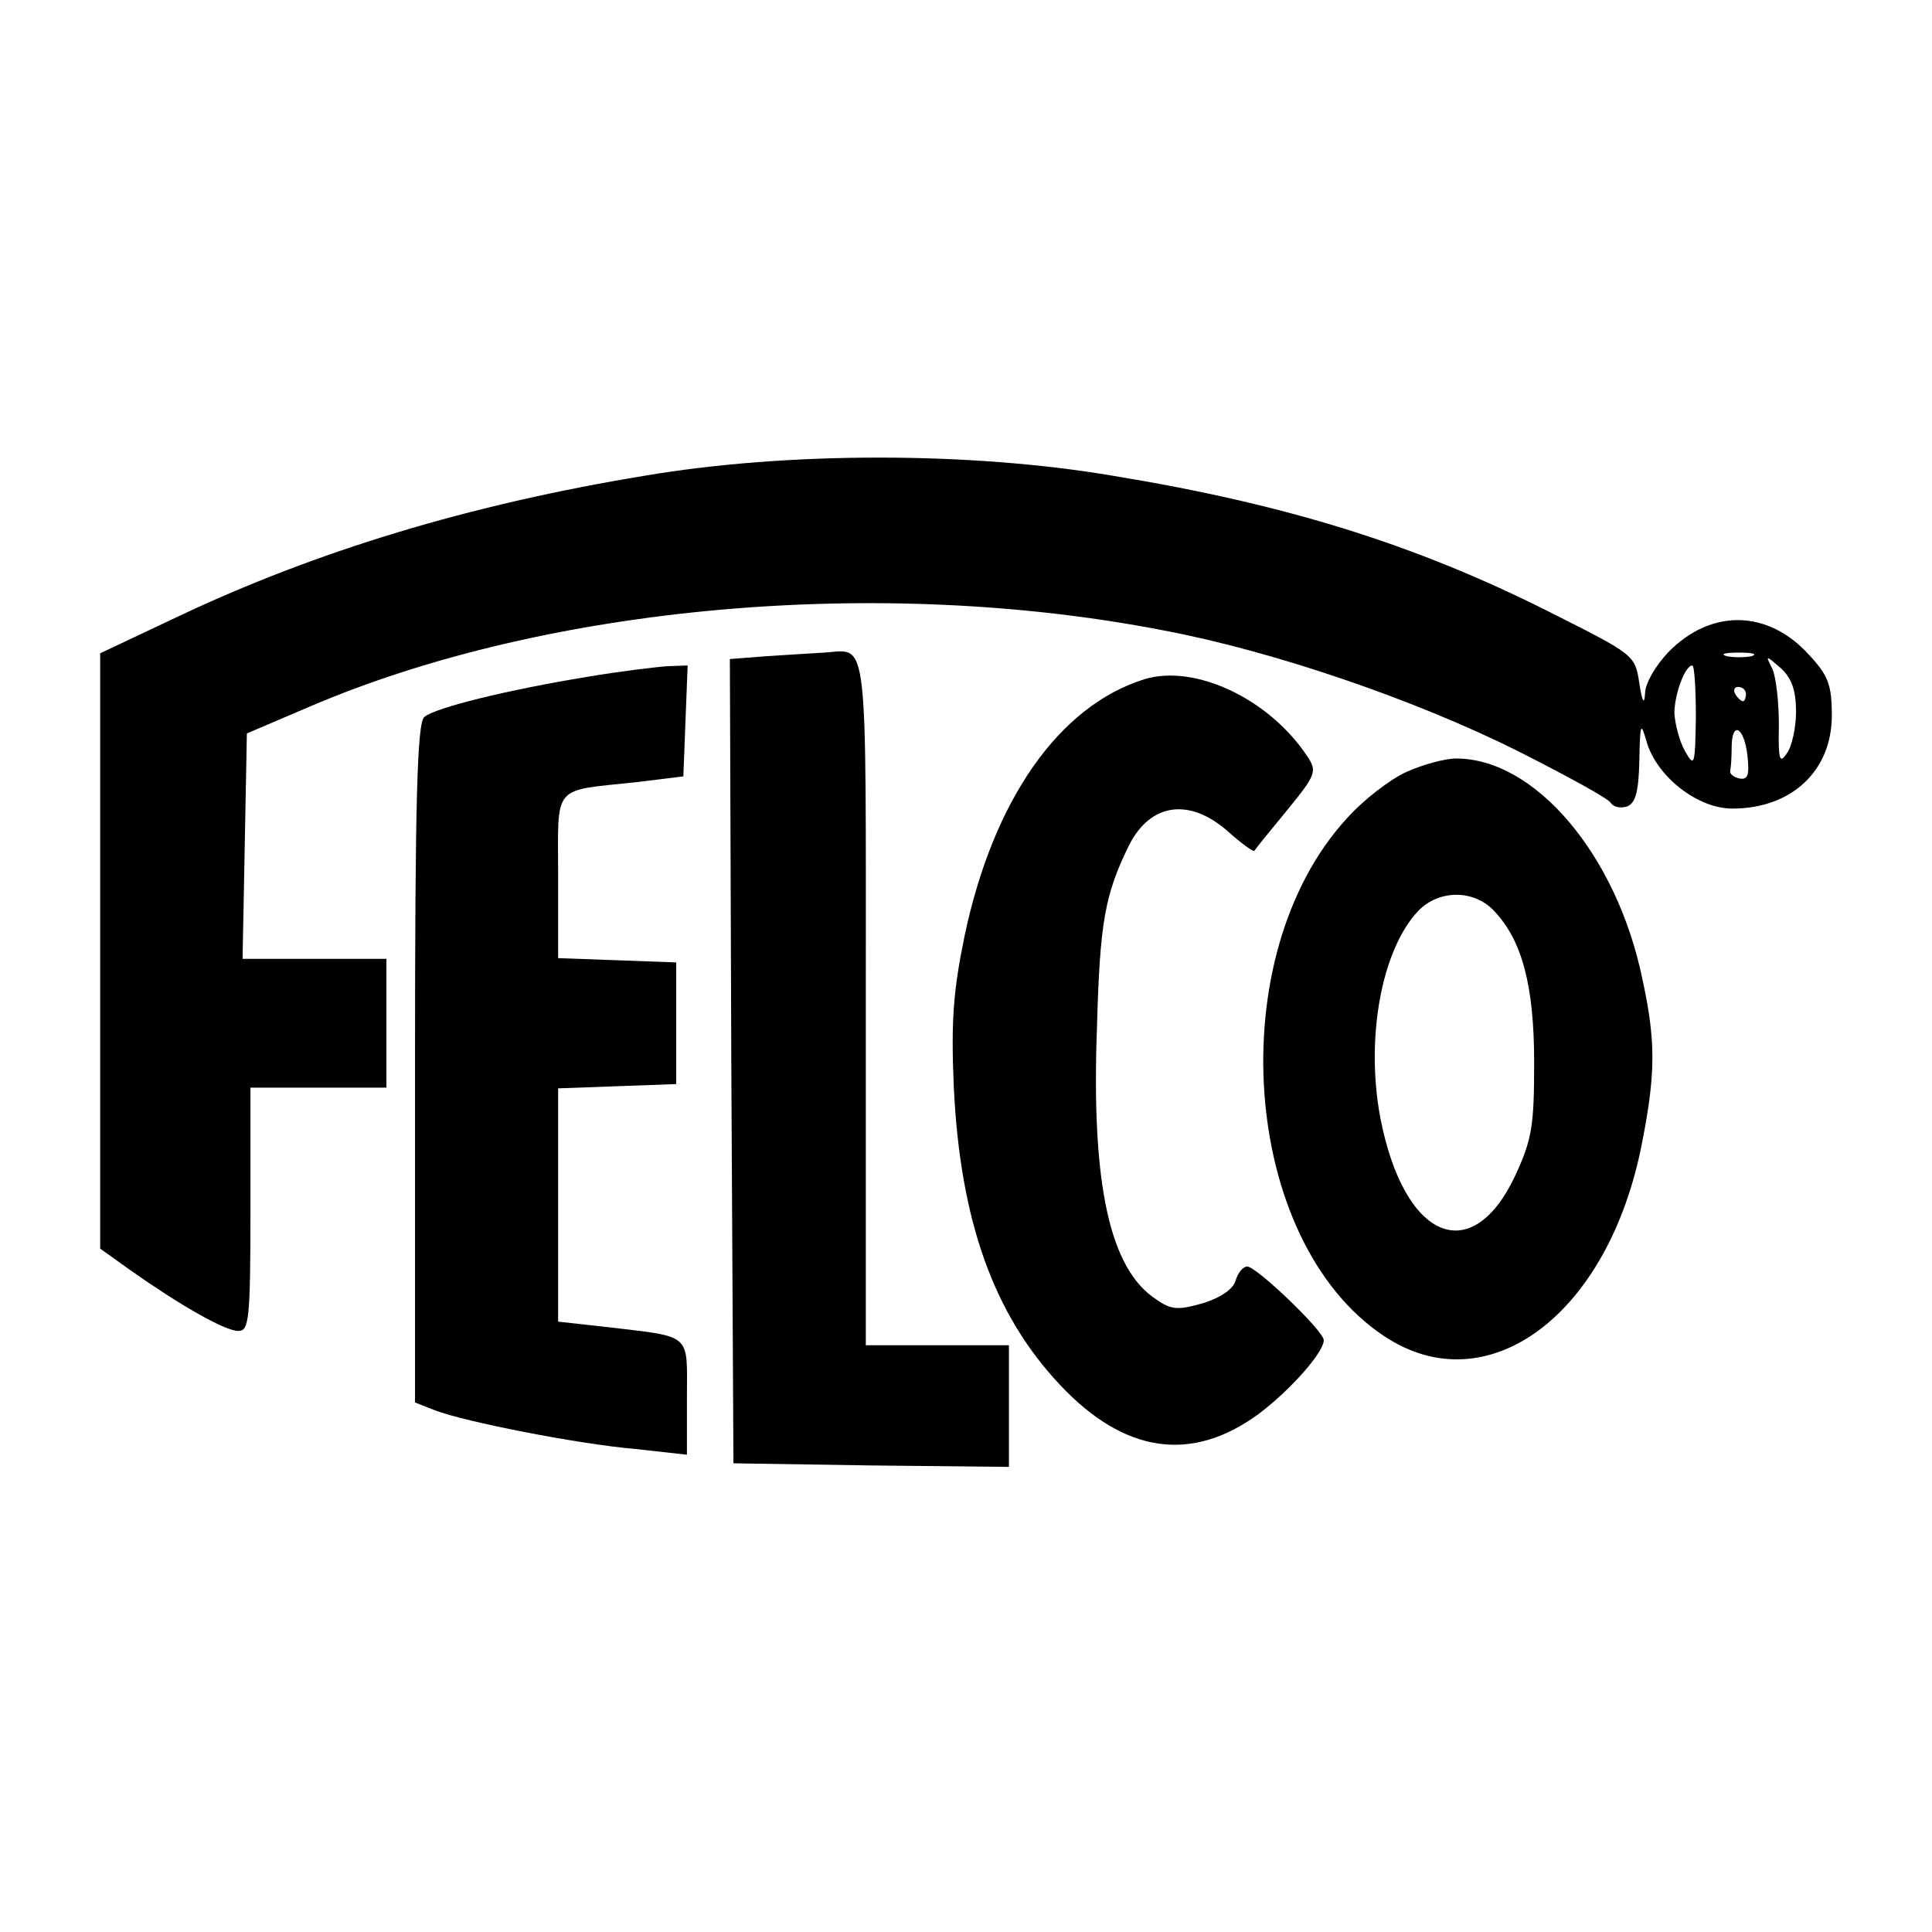
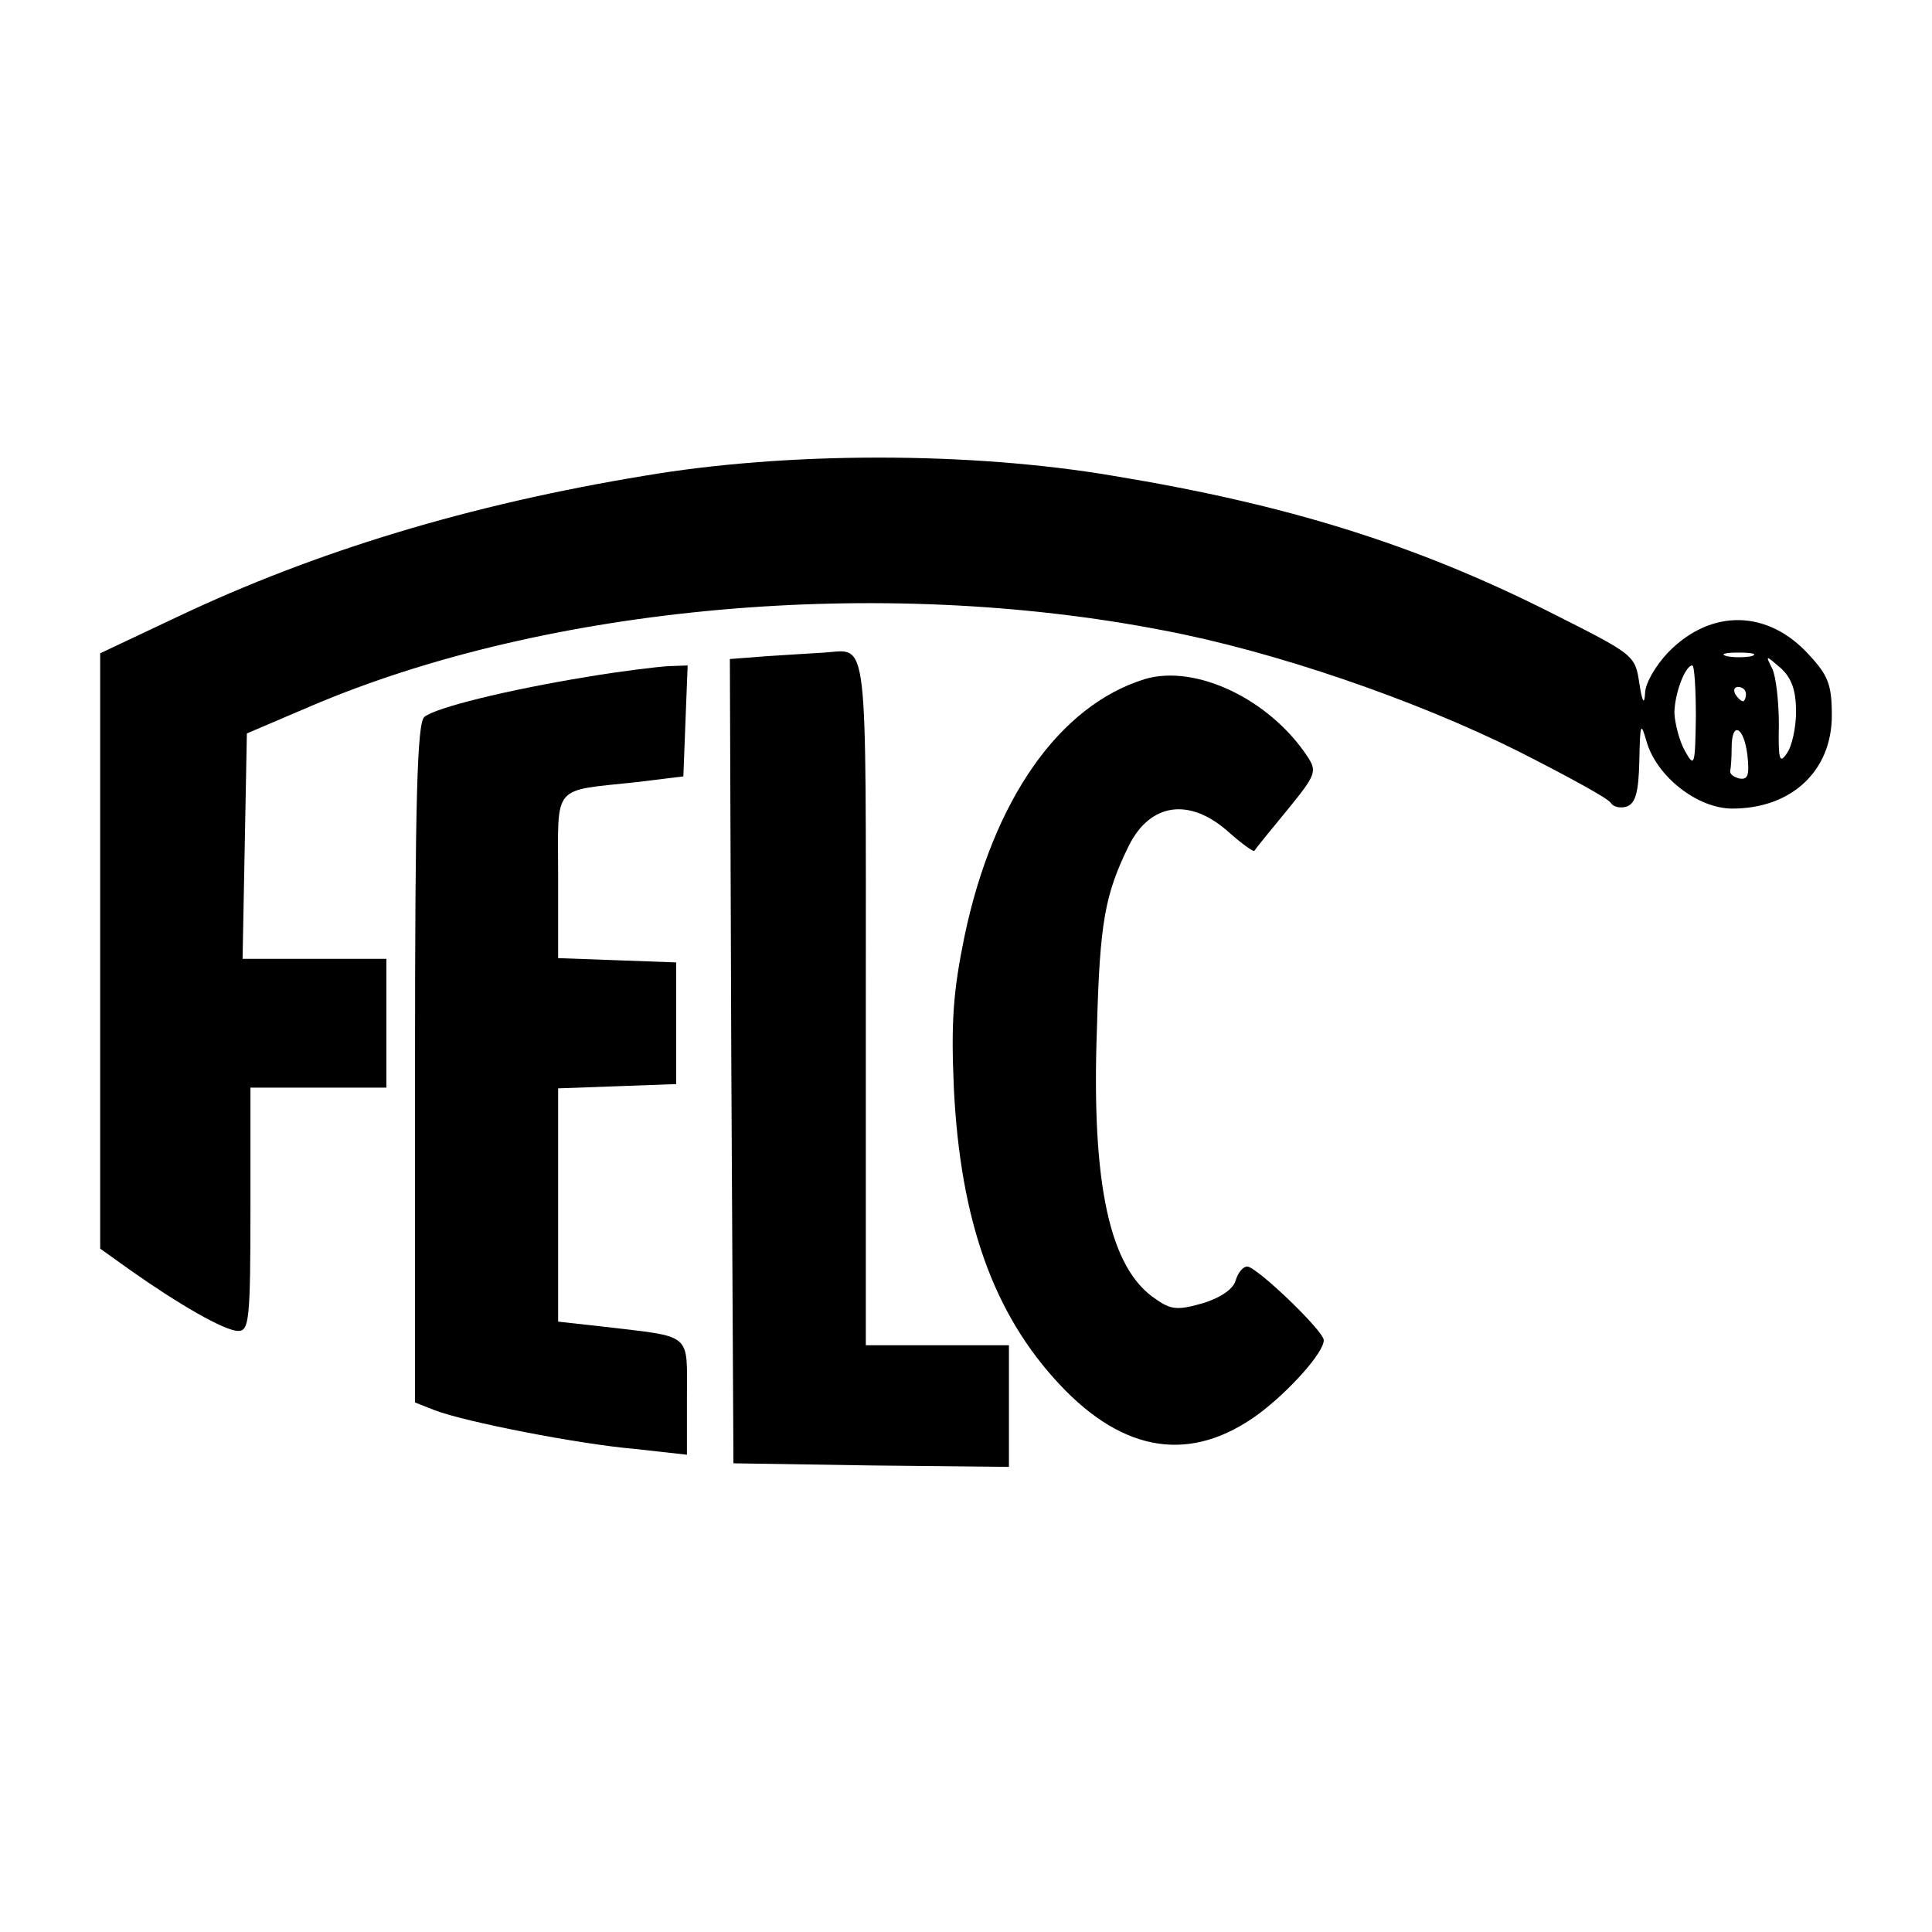
<svg xmlns="http://www.w3.org/2000/svg" version="1.0" width="270pt" height="270pt" viewBox="0 0 270 270" preserveAspectRatio="xMidYMid meet">
  <g transform="translate(0,270) scale(0.1,-0.1)" fill="#000000" stroke="none">
    <path d="M900 2035 c-243 -40 -458 -105 -652 -197 l-108 -51 0 -416 0 -416 42 -30 c68 -48 132 -85 151 -85 15 0 17 15 17 170 l0 170 95 0 95 0 0 90 0 90 -100 0 -101 0 3 157 3 158 89 38 c330 141 796 183 1192 106 154 -29 352 -97 496 -169 67 -34 126 -66 129 -72 4 -6 14 -8 23 -5 12 5 16 21 17 64 1 52 2 55 10 27 14 -49 71 -94 120 -94 83 0 139 53 139 130 0 43 -5 56 -32 85 -57 63 -137 65 -197 3 -17 -18 -32 -43 -32 -57 -1 -17 -4 -12 -8 14 -6 40 -7 40 -126 100 -187 94 -366 150 -609 190 -200 34 -456 34 -656 0z m1548 -252 c-10 -2 -26 -2 -35 0 -10 3 -2 5 17 5 19 0 27 -2 18 -5z m62 -78 c0 -22 -6 -49 -13 -58 -10 -15 -12 -9 -11 40 0 32 -4 67 -9 78 -10 20 -10 20 12 1 15 -14 21 -31 21 -61z m-140 -7 c-1 -68 -2 -71 -15 -48 -8 14 -14 38 -15 53 0 27 15 67 25 67 3 0 5 -33 5 -72z m70 32 c0 -5 -2 -10 -4 -10 -3 0 -8 5 -11 10 -3 6 -1 10 4 10 6 0 11 -4 11 -10z m2 -85 c3 -28 1 -35 -11 -33 -8 2 -14 6 -13 11 1 4 2 18 2 32 0 38 17 30 22 -10z" />
    <path d="M1072 1783 l-52 -4 2 -562 3 -562 193 -3 192 -2 0 85 0 85 -100 0 -100 0 0 479 c0 525 4 493 -58 489 -15 -1 -51 -3 -80 -5z" />
    <path d="M820 1754 c-110 -18 -212 -43 -227 -56 -10 -8 -13 -117 -13 -484 l0 -474 28 -11 c42 -16 199 -47 280 -54 l72 -8 0 80 c0 92 9 84 -117 99 l-63 7 0 163 0 163 83 3 82 3 0 85 0 85 -82 3 -83 3 0 114 c0 131 -10 119 110 132 l65 8 3 78 3 77 -28 -1 c-15 -1 -66 -7 -113 -15z" />
    <path d="M1600 1751 c-120 -37 -212 -169 -252 -359 -16 -78 -19 -120 -15 -212 9 -187 56 -317 148 -415 90 -96 184 -110 278 -41 44 33 91 86 91 103 0 13 -94 103 -107 103 -6 0 -13 -9 -16 -19 -3 -12 -20 -24 -45 -32 -35 -10 -45 -10 -66 5 -65 42 -91 160 -83 379 4 148 11 187 45 256 30 59 84 66 137 20 20 -18 37 -30 38 -28 1 2 22 28 46 57 40 49 42 54 28 75 -53 80 -156 129 -227 108z" />
-     <path d="M1965 1621 c-22 -10 -60 -39 -83 -65 -176 -192 -148 -590 52 -723 145 -97 315 30 361 271 19 97 19 142 0 229 -36 173 -150 307 -260 307 -16 0 -48 -9 -70 -19z m123 -194 c39 -41 56 -104 56 -212 0 -88 -3 -107 -26 -157 -61 -131 -156 -91 -189 80 -21 112 2 235 53 289 29 30 78 30 106 0z" />
  </g>
</svg>